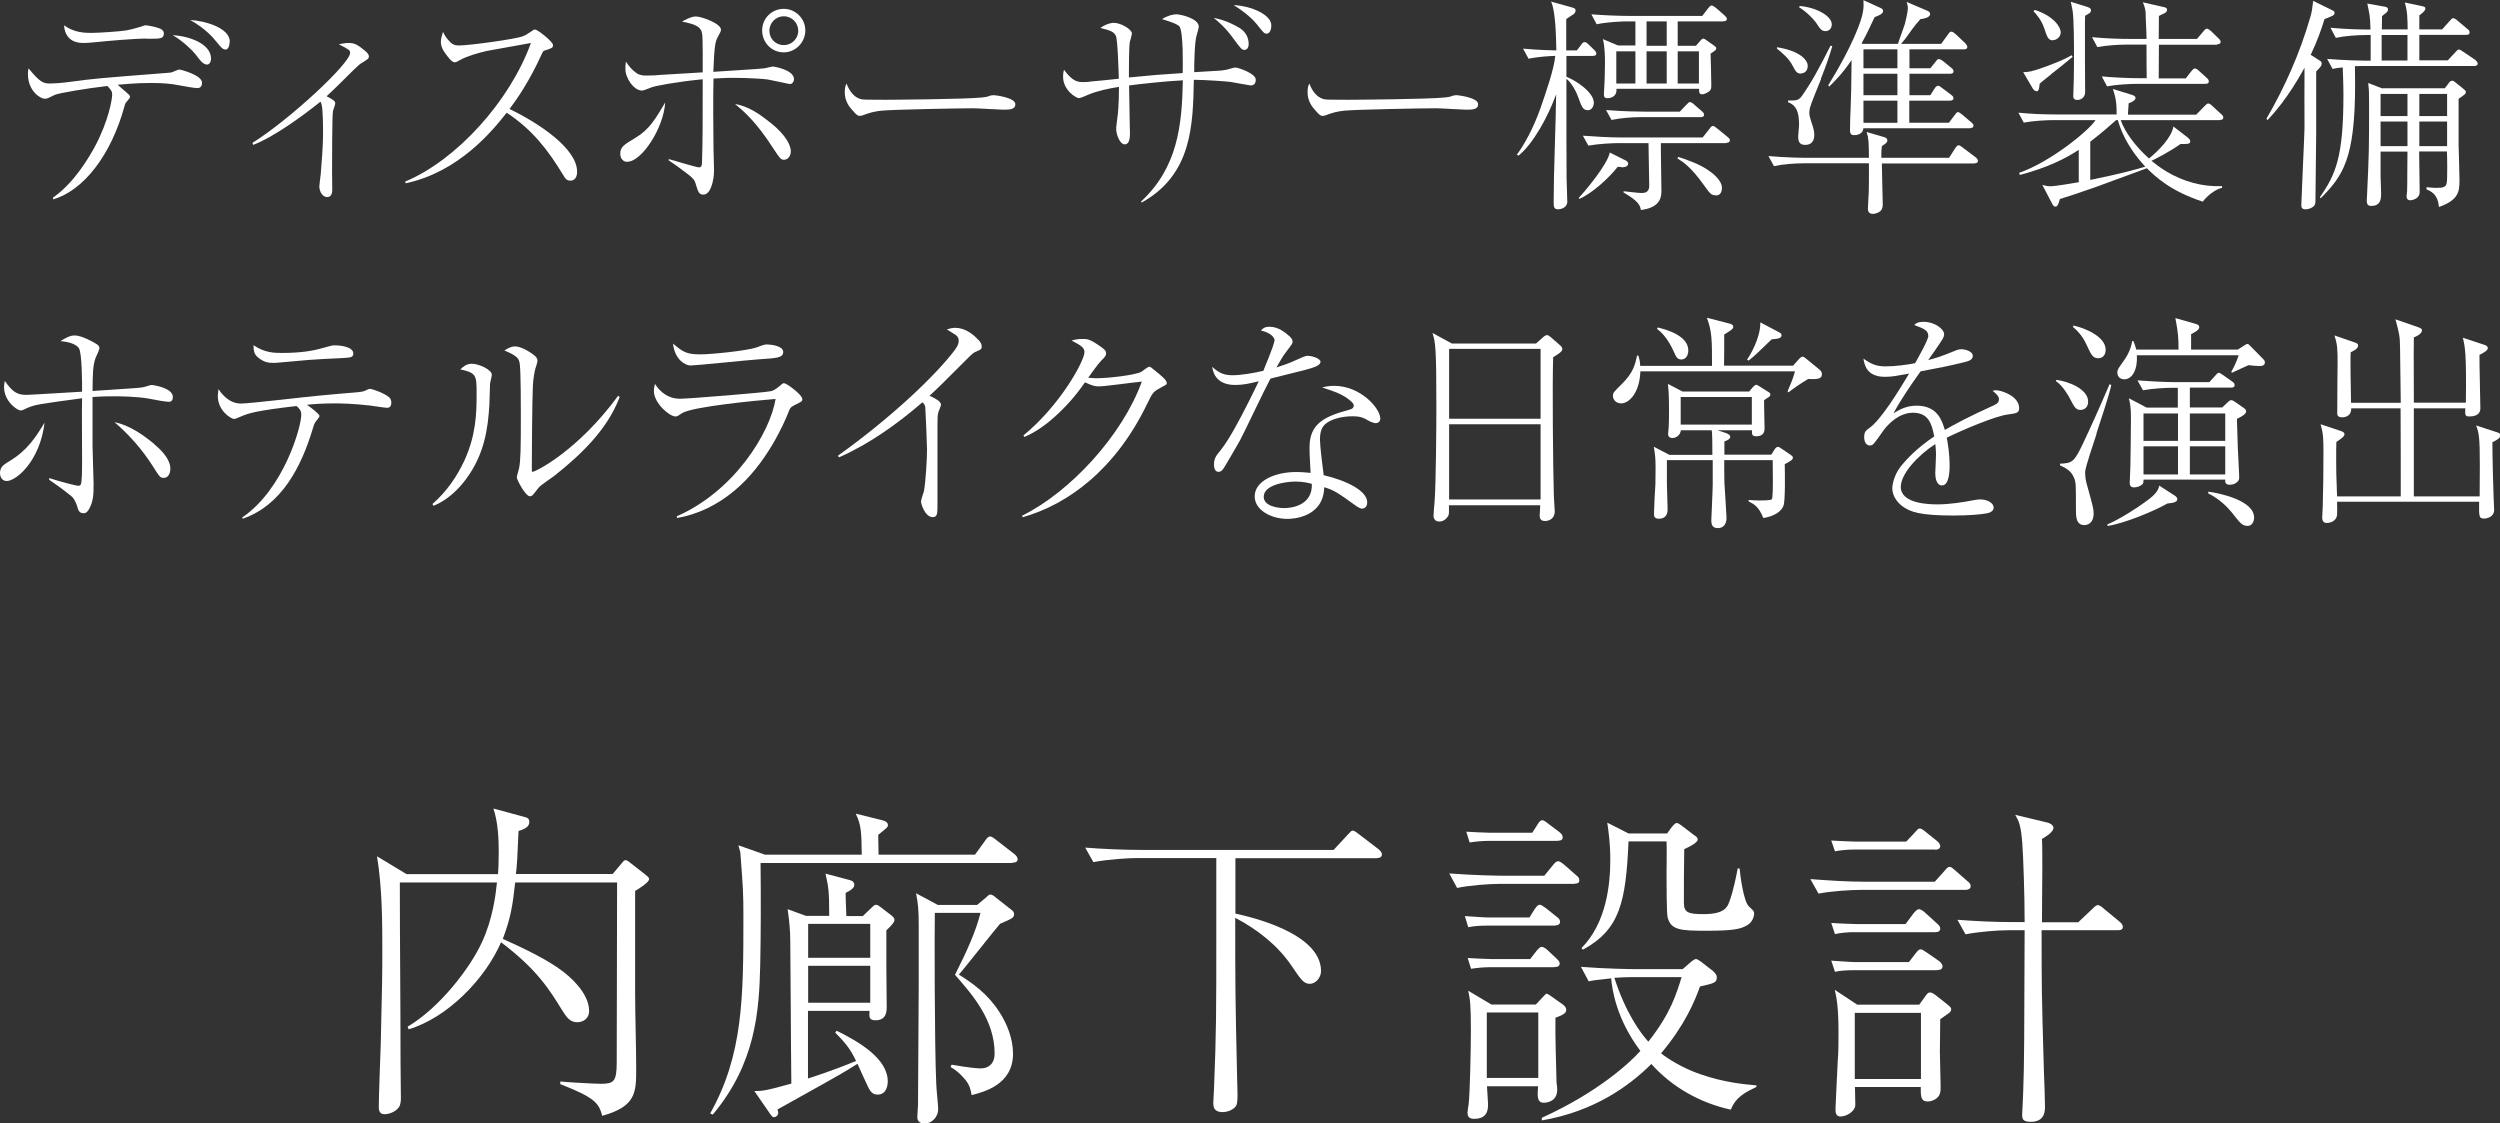
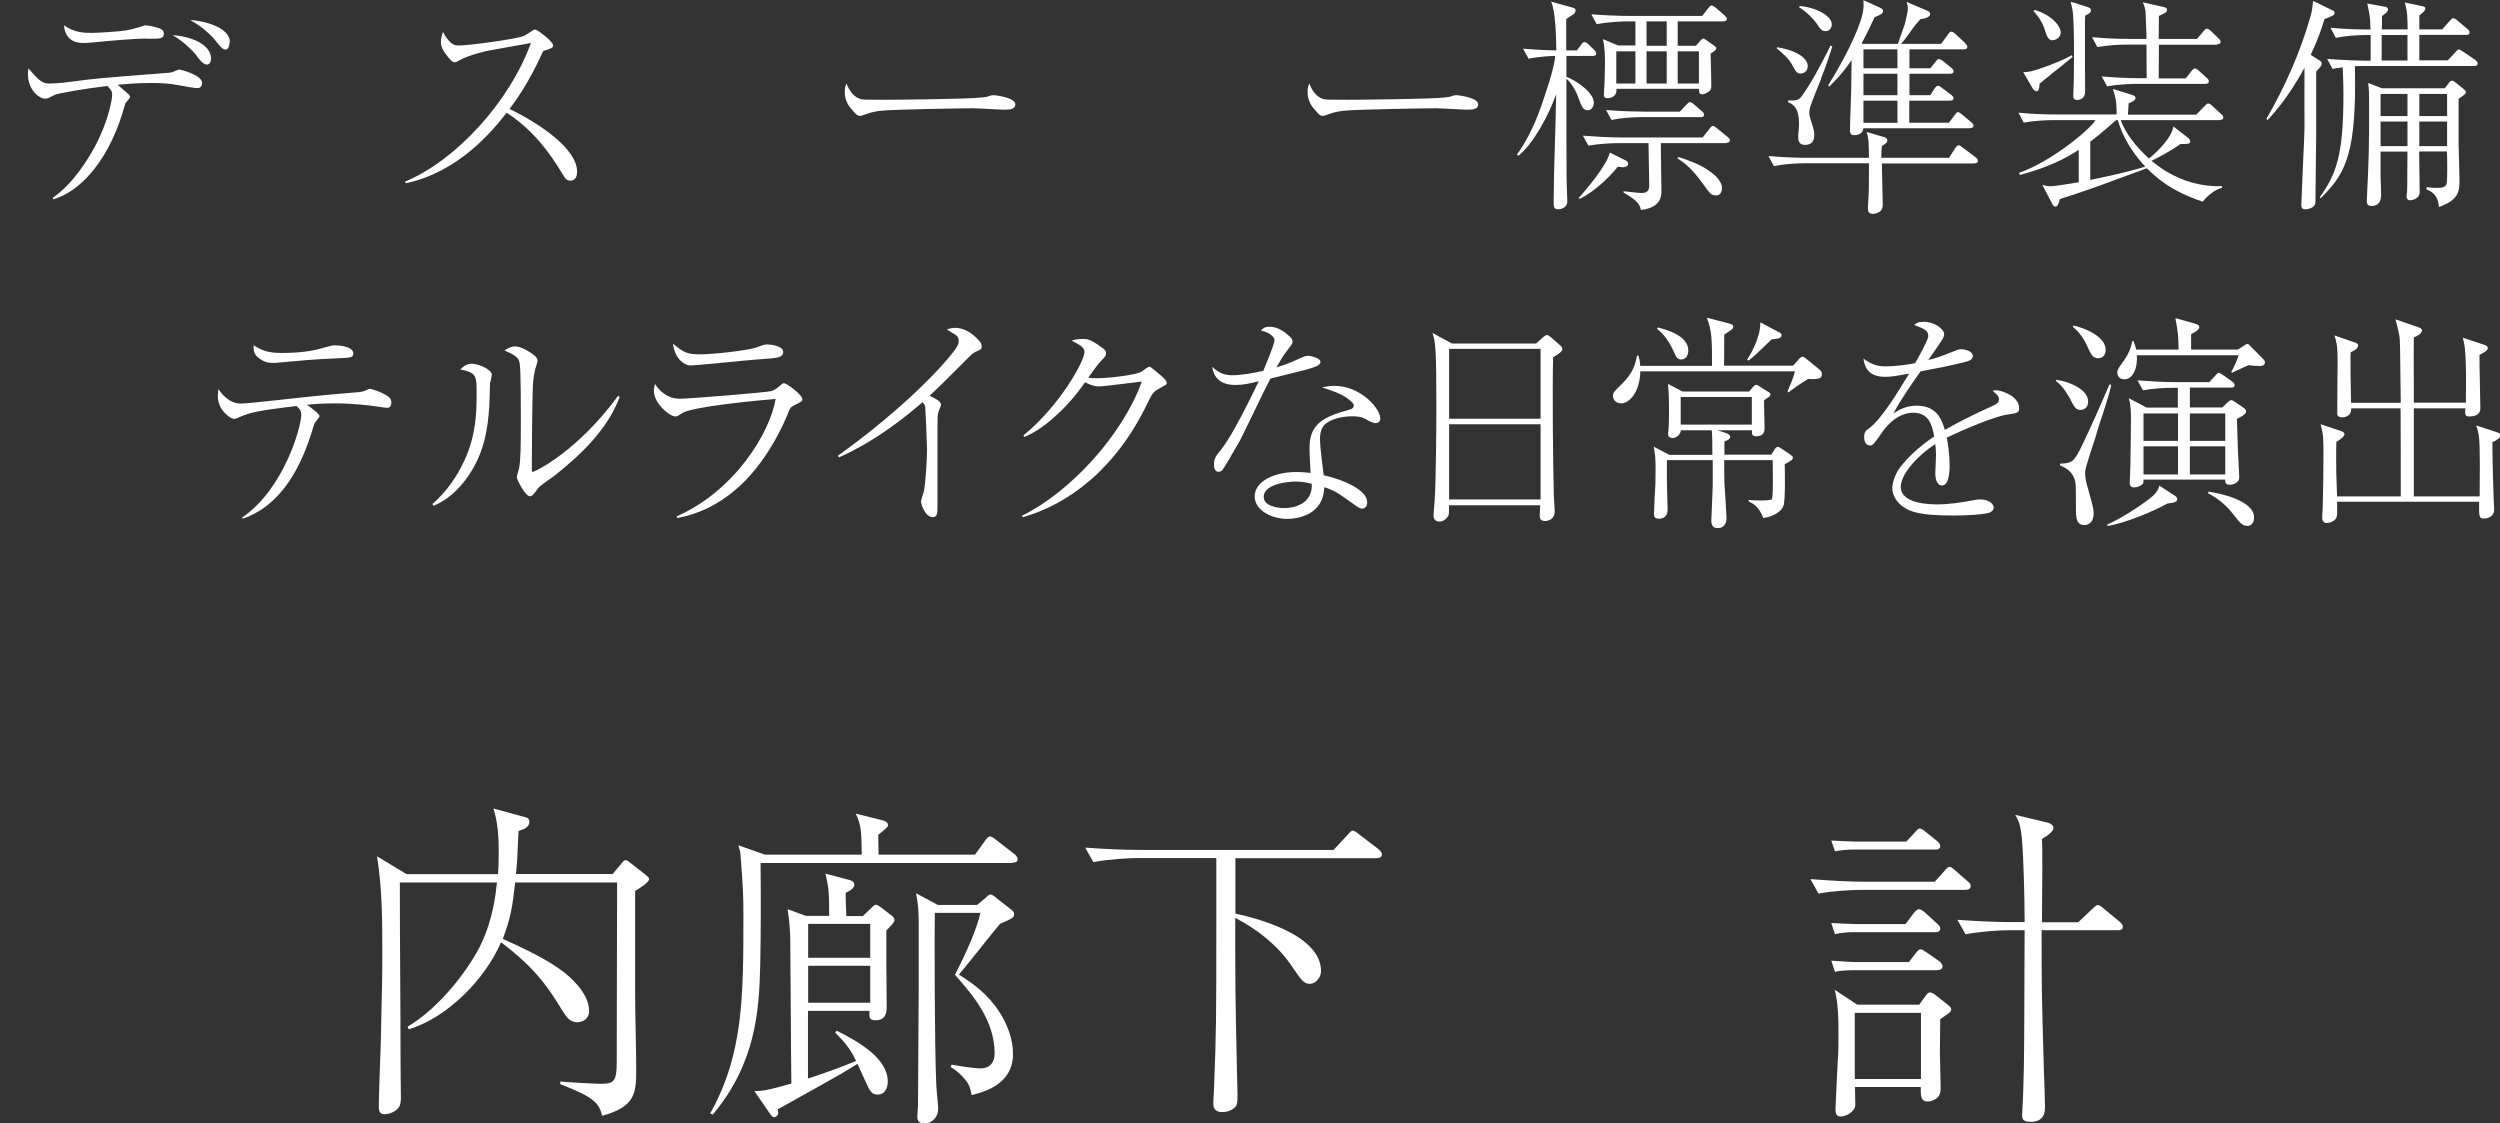
<svg xmlns="http://www.w3.org/2000/svg" id="_イヤー_2" viewBox="0 0 141.31 63.5">
  <rect x="0" y="0" width="141.31" height="63.5" fill="#333333" stroke="none" />
  <defs>
    <style>.cls-1{fill:#fff;}</style>
  </defs>
  <g id="text">
    <g>
      <g>
        <path class="cls-1" d="M35.9,50.38v5.79c0,1.18,.06,3.04,.06,4.22,0,1.35,0,2.15-1.92,2.68-.19-.72-.42-1.03-2.37-1.79v-.15c.34,.04,1.92,.13,2.28,.13,.74,0,.91-.11,.91-1.22,0-3.29,.02-6.59,.02-9.88v-.28h-5.76c-.15,1.35-.25,1.99-.7,3.19,1.18,.53,2.51,1.16,3.4,1.84,.27,.21,1.48,1.16,1.48,2.24,0,.42-.34,.63-.67,.63-.4,0-.59-.25-.87-.7-.7-1.14-1.42-2.3-3.44-3.82-.89,2.07-3.02,4.26-5.22,4.92l-.06-.15c1.81-1.06,3.55-3.34,4.2-4.77,.61-1.31,.78-2.68,.85-3.38h-5.49c0,3.32,.04,6.86,.04,10.16,0,.68,.02,1.5,.02,2.03,0,.15-.02,.38-.11,.51-.21,.3-.61,.4-.82,.4-.32,0-.32-.3-.32-.42,0-.55,.09-3,.11-3.5,.08-3.34,.09-4.12,.09-5.07,0-1.88,0-3.74-.3-5.59l1.67,1.01h5.17c.02-.32,.04-.63,.04-1.22,0-.8-.04-1.71-.3-2.49l1.8,.49c.09,.02,.23,.06,.23,.27,0,.3-.32,.42-.61,.51-.06,1.44-.09,1.99-.15,2.43h5.47l.48-.57c.11-.13,.15-.21,.25-.21s.17,.08,.32,.19l.78,.61c.13,.11,.23,.17,.23,.27,0,.17-.49,.49-.78,.66Z" />
        <path class="cls-1" d="M57.22,48.78h-14.23c.02,1.94,.02,3.88-.02,5.79-.06,2.56-.25,5.53-2.68,8.43l-.15-.06c1.86-3.31,1.88-6.54,1.88-11.09,0-1.41-.02-1.63-.17-3.63,0-.09-.1-.34-.11-.44l1.5,.53h5.47c-.02-1.23-.02-1.67-.34-2.32l1.52,.38c.08,.02,.3,.08,.3,.27,0,.11-.06,.15-.55,.55,0,.19,.02,.97,.02,1.12h5.45l.55-.76c.09-.13,.19-.27,.3-.27,.1,0,.27,.13,.34,.19l1.03,.8c.08,.06,.19,.17,.19,.3,0,.17-.17,.19-.3,.19Zm-7.12,3.78v2.07c0,.36,.02,1.92,.02,2.24,0,.28,0,.8-.63,.8-.38,0-.36-.19-.34-.53h-3.48v3.82c.19-.06,1.23-.38,2.72-.99-.25-.51-.46-.89-1.18-1.6l.08-.11c1.23,.61,2.89,1.56,2.89,2.87,0,.15-.04,.74-.57,.74-.25,0-.4-.11-.57-.49-.09-.19-.49-1.06-.57-1.25-.59,.38-1.29,.78-1.94,1.14-2.07,1.16-2.32,1.29-2.58,1.44,0,.04,.04,.13,.04,.19,0,.17-.17,.25-.23,.25-.11,0-.17-.11-.23-.19l-.89-1.29c.42,0,.59,0,2.09-.42-.04-3.7-.02-4.12-.06-8.02,0-.63-.06-1.23-.15-1.84l1.04,.38h1.31c0-1.48-.04-1.61-.21-2.39l1.42,.38c.13,.04,.21,.13,.21,.25,0,.17-.17,.3-.49,.46,0,.27,0,.36,.04,1.31h.93l.49-.47c.1-.09,.17-.17,.25-.17,.1,0,.19,.08,.29,.15l.57,.44c.08,.06,.19,.15,.19,.27s-.13,.27-.46,.59Zm-.91-.34h-3.51v1.92h3.51v-1.92Zm0,2.37h-3.51v2.09h3.51v-2.09Zm7.35-2.39c-.38,.44-1.99,2.49-2.34,2.89,.78,.49,1.63,1.08,2.3,2.13,.44,.68,.76,1.52,.76,2.34,0,1.77-1.69,2.17-2.34,2.34-.06-.34-.11-.55-.34-.85-.25-.3-.51-.55-.85-.74l.06-.13c1.08,.19,1.5,.21,1.65,.21,.44,0,.78-.27,.78-.84,0-1.9-1.25-3.32-2.24-4.45,.67-1.33,1.18-2.45,1.44-3.5h-2.58c-.02,.72-.02,7.47,.08,9.65,0,.21,.11,1.27,.11,1.41,0,.53-.4,.85-.78,.85-.17,0-.4-.08-.4-.36,0-.11,.04-.61,.04-.7,0-1.88,.04-4.88,.04-6.74v-3.38c0-.95-.04-1.25-.15-1.84l1.23,.66h2.22l.48-.4c.09-.09,.19-.19,.28-.19s.23,.11,.32,.19l.84,.66c.08,.06,.17,.13,.17,.25,0,.21-.08,.25-.78,.55Z" />
        <path class="cls-1" d="M77.85,48.51h-8.02v3.13c.78,.17,4.84,1.08,4.84,3.25,0,.36-.3,.72-.63,.72-.36,0-.51-.25-1.03-1.01-.78-1.16-1.94-2.07-3.19-2.72,0,3.84,0,4.37,.11,9.18,0,.3,.02,.42,.02,.87,0,.42-.04,.57-.17,.68-.19,.17-.44,.25-.67,.25-.53,0-.53-.34-.53-.53,0-.11,.04-.66,.04-.78,.13-3.29,.13-4.12,.13-9v-4.05h-4.5c-.4,0-1.54,.06-2.45,.23l-.46-.82c.99,.08,2.18,.13,3.17,.13h10.87l.78-.84c.19-.21,.23-.25,.3-.25,.1,0,.29,.15,.36,.21l1.1,.84c.08,.08,.19,.17,.19,.29,0,.21-.21,.21-.29,.21Z" />
-         <path class="cls-1" d="M88.99,49.96h-4.18c-.66,0-1.73,.08-2.45,.23l-.44-.82c1.42,.11,2.79,.13,3.15,.13h2.22l.48-.59c.15-.19,.23-.23,.3-.23s.15,.04,.36,.21l.65,.57c.13,.11,.19,.17,.19,.3,0,.17-.15,.19-.28,.19Zm-1.1,2.36h-3.86c-.3,0-.74,.02-1.04,.09l-.19-.63c.34,.02,1.06,.08,1.35,.08h2.3l.25-.4c.11-.17,.21-.32,.34-.32,.1,0,.32,.19,.34,.19l.61,.49c.09,.06,.19,.15,.19,.28,0,.17-.15,.21-.29,.21Zm.13-4.79h-3.91c-.3,0-.74,.04-1.04,.09l-.19-.61c.34,.02,1.06,.06,1.35,.06h2.38l.27-.42s.15-.29,.29-.29c.11,0,.28,.15,.36,.21l.61,.46c.1,.08,.19,.17,.19,.3,0,.17-.15,.19-.28,.19Zm-.1,9.99c-.02,1.01,.04,2.64,.06,3.65,.04,.28,.04,.32,.04,.42,0,.74-.7,.74-.76,.74-.4,0-.36-.4-.32-.93h-2.89c0,.15,.06,.85,.06,.99,0,.28,0,.85-.78,.85-.25,0-.38-.08-.38-.36,0-.08,.04-.34,.06-.44,.08-.59,.13-3.32,.13-4.14,0-1.54-.04-1.77-.15-2.3l1.31,.78h2.51l.34-.36c.21-.21,.21-.25,.27-.25s.11,.04,.27,.15l.65,.46c.1,.08,.19,.17,.19,.3,0,.21-.23,.3-.59,.44Zm-.06-2.85h-3.67c-.3,0-.74,.04-1.04,.09l-.19-.61c.34,.02,1.06,.06,1.35,.06h2.18l.36-.46s.17-.23,.29-.23c.13,0,.3,.15,.34,.19l.49,.46c.11,.11,.19,.17,.19,.3,0,.17-.17,.19-.3,.19Zm-.91,2.56h-2.91v3.7h2.91v-3.7Zm10.87,5.49c-1.73-.38-3.31-1.27-4.48-2.58-1.2,1.2-3.19,2.68-6.19,3.19v-.15c3.19-1.44,5.02-3.15,5.57-3.78-1.37-1.82-1.6-3.5-1.65-4.1-.8,.08-.99,.11-1.27,.17l-.44-.82c1.42,.11,2.79,.13,3.15,.13h2.6l.46-.4s.19-.17,.29-.17c.08,0,.15,.06,.29,.15l.68,.53c.06,.06,.21,.19,.21,.34,0,.3-.09,.34-.95,.53-.3,.85-.87,2.2-2.2,3.78,.4,.32,1.23,.84,2.22,1.18,1.42,.49,2.53,.57,3.17,.63v.09c-.57,.27-1.16,.55-1.44,1.27Zm.95-10.43c-.38,.23-.8,.32-2.34,.32-1.44,0-1.99-.04-2.17-.76-.06-.21-.06-2.03-.06-2.39,0-.3,.02-1.63,0-1.9h-2.15c-.15,3.42-.48,4.98-2.58,6.12l-.08-.09c1.41-1.42,1.63-3.59,1.63-5,0-.93-.1-1.6-.17-2.09l1.2,.61h2.18l.28-.38c.08-.09,.17-.21,.27-.21,.08,0,.19,.09,.25,.13l.72,.55c.13,.09,.21,.13,.21,.25,0,.19-.49,.42-.76,.55-.02,.91-.02,2.09-.02,3.02,0,.57,.25,.65,1.12,.65,1.12,0,1.33-.36,1.44-.68,.23-.59,.42-1.56,.48-1.9h.11c.04,.46,.23,1.88,.53,2.15,.27,.25,.29,.27,.29,.4,0,.23-.15,.53-.4,.66Zm-6.53,2.94c-.36,0-.65,.02-.99,.04,.65,2.01,1.48,3.12,1.92,3.61,1.27-1.6,1.6-2.74,1.88-3.65h-2.81Z" />
        <path class="cls-1" d="M111.09,50.3h-5.87c-.59,0-1.65,.06-2.43,.21l-.46-.82c1.04,.08,2.11,.15,3.15,.15h3.88l.53-.59c.19-.23,.23-.25,.32-.25,.06,0,.13,.04,.34,.23l.65,.57c.11,.09,.19,.15,.19,.29,0,.17-.17,.21-.3,.21Zm-1.71-2.28h-4.62c-.32,0-.76,.04-1.04,.1l-.21-.61c.34,.02,1.08,.06,1.37,.06h2.87l.46-.49c.15-.17,.21-.25,.3-.25,.11,0,.29,.15,.36,.21l.61,.49c.1,.08,.19,.19,.19,.29,0,.15-.13,.21-.29,.21Zm0,4.67h-4.62c-.32,0-.76,.04-1.04,.11l-.21-.63c.34,.02,1.08,.06,1.37,.06h2.83l.44-.59c.09-.11,.21-.25,.32-.25s.3,.15,.36,.21l.67,.61c.09,.09,.17,.15,.17,.27,0,.17-.13,.21-.29,.21Zm.13,2.15h-4.75c-.32,0-.76,.02-1.04,.09l-.21-.63c.34,.02,1.08,.08,1.37,.08h3.02l.36-.47c.13-.17,.21-.25,.29-.25,.1,0,.15,.04,.4,.21l.68,.47c.09,.08,.17,.19,.17,.28,0,.13-.09,.21-.29,.21Zm.67,2.41s-.46,.32-.51,.36c0,.3-.02,1.58-.02,1.84,0,.15,.04,1.6,.04,1.86s.02,.47-.11,.65c-.13,.19-.42,.3-.61,.3-.42,0-.4-.32-.4-.82h-3.72c0,.17,.02,.85,.02,1.01,0,.36-.49,.66-.84,.66-.28,0-.28-.27-.28-.44,0-.15,.11-2.32,.13-2.75,.04-.46,.04-1.01,.04-1.56,0-1.44-.11-1.98-.21-2.41l1.27,.84h3.5l.32-.44c.15-.21,.19-.25,.29-.25,.06,0,.11,0,.32,.15l.67,.53c.15,.13,.21,.17,.21,.27s-.06,.15-.1,.19Zm-1.6,0h-3.74v3.74h3.74v-3.74Zm11.13-4.67h-4.31c0,3.29,0,3.44,.13,7.98,.02,.34,.06,1.71,.06,1.98,0,.25,0,.87-.8,.87-.46,0-.49-.17-.49-.4,0-.06,.06-1.12,.06-1.33,.06-1.56,.06-3.19,.08-9.1h-.91c-.59,0-1.65,.08-2.43,.23l-.46-.82c1.04,.08,2.11,.13,3.15,.13h.65c0-1.63-.08-3.74-.13-4.43-.08-1.04-.19-1.27-.4-1.63l1.84,.44c.09,.02,.32,.13,.32,.29,0,.27-.55,.57-.65,.63,.02,.29,.02,1.08,.02,1.71,0,.55-.02,2.03-.02,3h2.05l.76-.72c.25-.25,.3-.25,.34-.25,.11,0,.25,.11,.38,.23l.85,.7c.09,.08,.19,.17,.19,.3,0,.17-.15,.19-.29,.19Z" />
      </g>
      <g>
        <path class="cls-1" d="M2.98,11.18c1.21-.83,2.05-2.29,2.37-2.87,.82-1.53,.99-2.76,.99-2.94,0-.21-.04-.26-.27-.51-1.13,.13-2.78,.4-2.99,.51-.34,.17-.4,.21-.55,.21-.27,0-.95-.46-.95-1.38,0-.09,0-.16,.03-.34,.65,.79,.83,.86,1.22,.86,.09,0,.56-.01,1.18-.1,1.34-.18,1.47-.19,5.56-.51,.14-.01,.22-.05,.33-.1,.18-.08,.21-.08,.25-.08,.03,0,1.27,.3,1.27,.75,0,.14-.06,.3-.26,.3-.14,0-.7-.09-1.04-.16-.47-.09-.88-.13-1.59-.13-.9,0-1.59,.08-1.88,.1,.57,.49,.62,.55,.64,.56,.04,.05,.06,.09,.06,.13,0,.07-.22,.29-.25,.34-.03,.05-.05,.14-.06,.17-.75,2.76-2.31,4.78-4.04,5.28v-.09ZM8.3,2.18c-.71,0-2.18,.13-2.96,.21-.27,.03-.52,.04-.64,.04-.6,0-1.03-.3-1.08-1,.57,.42,1.18,.43,1.55,.43,.4,0,1.59-.08,1.96-.14,.22-.04,.48-.1,.86-.22,.14-.05,.18-.07,.23-.07,.1,0,.56,.08,.81,.18,.12,.05,.23,.13,.23,.29,0,.29-.22,.29-.78,.29h-.18Zm3.63,1.13c0,.17-.08,.34-.23,.34-.23,0-.44-.3-.64-.57-.17-.22-.74-.78-1.3-1.09,.88,.04,2.17,.46,2.17,1.33Zm1.05-.95s0,.44-.23,.44c-.17,0-.27-.14-.56-.49-.1-.13-.56-.69-1.44-1.18,.77,.04,2.24,.42,2.24,1.23Z" />
-         <path class="cls-1" d="M14.28,8.07c2.13-1.34,5.51-4.49,5.51-5.08,0-.16-.07-.19-.64-.49,.22-.04,.38-.07,.56-.07,.32,0,.49,.08,.92,.44,.12,.1,.22,.2,.22,.32,0,.12-.04,.14-.34,.33-.17,.09-.27,.19-.52,.43-.39,.39-1.26,1.25-1.53,1.49,.36,.19,.49,.27,.49,.4,0,.08-.12,.38-.13,.44-.05,.32-.05,2.94-.05,3.46,0,.14,.01,.79,.01,.94s0,.46-.29,.46c-.25,0-.44-.3-.44-.61,0-.1,.07-.58,.08-.69,.05-.61,.13-1.62,.13-2.22,0-.39,0-1.46-.09-1.74-.01-.05-.03-.08-.06-.13-1.03,.83-2.68,2.02-3.8,2.44l-.04-.12Z" />
        <path class="cls-1" d="M22.91,10.26c2.89-1.21,5.9-4.52,7.1-7.83-.4,.08-2.15,.38-2.5,.45-.52,.13-1.07,.27-1.5,.51-.18,.1-.23,.13-.31,.13-.17,0-.39-.31-.55-.53-.13-.18-.23-.38-.23-.62,0-.18,.06-.39,.12-.57,.06,.12,.12,.25,.27,.43,.22,.26,.34,.34,.64,.34,.57,0,3.21-.36,3.6-.52,.16-.06,.22-.1,.52-.3,.1-.08,.14-.08,.18-.08,.13,0,1.01,.68,1.01,.88,0,.16-.08,.18-.49,.31-.07,.01-.1,.1-.14,.18-.73,1.61-1.44,2.6-1.83,3.12,1.7,.82,3.82,2.25,3.82,3.54,0,.09,0,.51-.39,.51-.2,0-.29-.13-.38-.29-.86-1.42-1.73-2.57-3.21-3.55-.81,1.03-2.7,3.35-5.71,3.99l-.03-.1Z" />
-         <path class="cls-1" d="M35.46,9.15c-.23,0-.4-.18-.4-.46,0-.39,.21-.51,.86-.9,.79-.48,1.12-1.05,1.68-2-.09,1.47-1.34,3.35-2.13,3.35Zm2.33-.16c.22,.05,1.55,.47,1.73,.47,.13,0,.16-.13,.16-.29,.04-1.2,.04-2.24,.04-4.69-1.46,.14-2.72,.38-2.9,.46-.31,.12-.46,.18-.53,.18-.46,0-.94-.7-.94-1.21,0-.13,0-.25,.03-.43,.16,.26,.36,.49,.61,.66,.21,.14,.44,.13,.56,.13,.34,0,.53-.01,.83-.04,.25-.01,1.96-.12,2.34-.14,0-.39,.01-1.92-.03-2.17-.06-.42-.39-.55-1.14-.7,.14-.08,.52-.29,.78-.29,.32,0,1.42,.4,1.42,.74,0,.08-.01,.12-.16,.39s-.21,.42-.27,2c.36-.03,2.79-.17,2.9-.2,.07-.01,.4-.1,.48-.1,.01,0,1.18,.17,1.18,.72,0,.12-.09,.27-.23,.27-.06,0-1.07-.23-1.27-.26-.23-.03-1.04-.09-1.91-.09-.53,0-.88,.03-1.14,.04-.03,1-.01,2.89,0,3.98,0,.19,.03,1.03,.03,1.2,0,.56-.18,1.38-.6,1.38-.25,0-.29-.12-.46-.68-.05-.19-.29-.38-.48-.52-.34-.26-.69-.52-1.04-.75l.03-.05Zm5.73-2.08c1,.79,1.18,1.38,1.18,1.64,0,.27-.17,.48-.38,.48-.19,0-.23-.07-.61-.64-.99-1.55-1.73-2.15-2.16-2.51,.74,.12,1.38,.56,1.96,1.03Zm.78-3.95c-.68,0-1.22-.55-1.22-1.24s.55-1.22,1.22-1.22,1.22,.55,1.22,1.22-.55,1.24-1.22,1.24Zm0-2.04c-.44,0-.81,.36-.81,.82s.36,.81,.81,.81,.82-.36,.82-.81-.36-.82-.82-.82Z" />
        <path class="cls-1" d="M48.6,5.59c.18,.05,.31,.05,1.46,.05,.23,0,4.54-.03,5.45-.13,.25-.03,.26-.03,.42-.09,.08-.03,.16-.04,.25-.04,.06,0,1.21,.13,1.21,.51,0,.31-.34,.31-.69,.31-.19,0-1.42-.08-1.69-.08-.78,0-4.46,.07-5.1,.13-.16,.01-.53,.05-.9,.18-.25,.09-.31,.12-.4,.12s-.17,0-.48-.38c-.09-.1-.38-.44-.38-.94,0-.18,.01-.34,.1-.51,.17,.47,.46,.78,.75,.86Z" />
-         <path class="cls-1" d="M64.51,11.38c2.05-1.92,2.3-4.26,2.35-6.84-.92,.04-2.63,.23-3.04,.29,.01,.36,.03,2,.04,2.34,.01,.16,.01,.17,.01,.3,0,.25,0,.69-.3,.69-.25,0-.48-.51-.48-.91,0-.1,.07-.58,.08-.68,.01-.03,.08-.64,.08-1.66-.62,.1-1.21,.22-1.78,.46-.08,.04-.42,.18-.48,.18-.16,0-.9-.45-.9-1.21,0-.16,.01-.25,.05-.4,.49,.69,.82,.7,1.09,.7,.13,0,.35-.01,.4-.03,.73-.06,.81-.08,1.61-.16-.01-.34-.06-2.24-.17-2.43-.13-.25-.34-.3-.87-.44,.34-.25,.66-.29,.75-.29,.42,0,1.03,.38,1.03,.6,0,.09-.1,.42-.12,.49-.05,.3-.05,1.61-.05,2,1.47-.14,1.64-.16,3.04-.25,.01-.43,.04-2.31-.18-2.63-.12-.16-.74-.34-.99-.42,.36-.22,.65-.27,.82-.27,.23,0,1.26,.23,1.26,.7,0,.06-.1,.44-.12,.48-.12,.36-.14,1.65-.14,2.09,.23-.01,1.27-.08,1.5-.09,.23-.03,.35-.04,.62-.13,.04-.01,.13-.04,.23-.04,.13,0,1.13,.33,1.13,.68,0,.22-.1,.33-.29,.33-.05,0-.96-.17-1.14-.2-.21-.03-1.5-.12-2.07-.12-.05,2.56-.1,5.36-2.95,6.94l-.04-.09Zm5.52-9.82c.34,.19,.55,.53,.55,.92,0,.31-.18,.34-.23,.34-.16,0-.19-.04-.68-.7-.06-.09-.44-.62-1.07-1.11,.73,.13,1.31,.48,1.43,.55Zm1.83-.13c0,.3-.12,.47-.25,.47-.16,0-.19-.05-.57-.53-.16-.21-.64-.68-1.31-1.08,1.01,.04,2.13,.55,2.13,1.14Z" />
        <path class="cls-1" d="M74.76,5.59c.18,.05,.31,.05,1.46,.05,.23,0,4.54-.03,5.45-.13,.25-.03,.26-.03,.42-.09,.08-.03,.16-.04,.25-.04,.06,0,1.21,.13,1.21,.51,0,.31-.34,.31-.69,.31-.19,0-1.42-.08-1.69-.08-.78,0-4.46,.07-5.1,.13-.16,.01-.53,.05-.9,.18-.25,.09-.31,.12-.4,.12s-.17,0-.48-.38c-.09-.1-.38-.44-.38-.94,0-.18,.01-.34,.1-.51,.17,.47,.46,.78,.75,.86Z" />
        <path class="cls-1" d="M90.05,3.16h-1.51v1.18c.52,.2,1.55,.87,1.55,1.47,0,.19-.12,.42-.33,.42-.29,0-.35-.18-.57-.78-.14-.38-.44-.86-.65-.99,0,2.56,0,4.68,.01,5.63,0,.21,.04,1.13,.04,1.31,0,.34-.36,.43-.52,.43-.25,0-.25-.16-.25-.44,0-1.69,.12-4.38,.14-6.06-.44,1.22-1.29,2.8-2.13,3.47l-.09-.06c.4-.53,.94-1.5,1.34-2.64,.27-.79,.77-2.2,.83-2.94-.21,0-.95,.04-1.51,.16l-.31-.57c.34,.03,.94,.08,1.88,.1-.01-.66-.04-2.28-.3-2.76l1.22,.34c.16,.04,.17,.12,.17,.16,0,.12-.09,.2-.14,.23s-.34,.22-.39,.26v1.77h.6l.23-.3c.06-.09,.12-.17,.21-.17,.05,0,.09,.01,.23,.14l.3,.29c.12,.12,.13,.18,.13,.21,0,.12-.1,.14-.19,.14Zm1.6,6.28c-.07,0-.1,0-.21-.01-.55,.69-1.43,1.47-2.15,1.81l-.06-.05c.34-.35,1.65-1.91,1.76-2.57l.92,.46c.06,.04,.12,.09,.12,.17,0,.21-.33,.21-.38,.21Zm5.94-1.35h-3.71c-.01,.38,.03,2.24,.03,2.67,0,.31,0,.97-1.16,1.11-.05-.25-.1-.48-.98-.99v-.07c.83,.09,.9,.1,1.03,.1,.42,0,.42-.29,.42-.44,0-.08-.04-2.15-.04-2.38h-1.72c-.27,0-1.05,.03-1.68,.14l-.31-.56c.68,.05,1.5,.1,2.17,.1h4.6l.38-.48c.09-.12,.13-.17,.21-.17,.05,0,.1,.04,.22,.13l.6,.49c.05,.04,.13,.1,.13,.19,0,.13-.14,.14-.2,.14Zm-.17-6.88h-2.59v1.38h1.03l.25-.29s.1-.12,.17-.12c.04,0,.13,.06,.17,.09l.44,.31c.09,.08,.12,.09,.12,.14,0,.07-.04,.1-.06,.13-.04,.03-.22,.16-.26,.18,.01,.47,.04,1.35,.04,1.79,0,.13,0,.25-.12,.34-.06,.05-.25,.17-.39,.17-.18,0-.18-.1-.18-.31h-4.67v.09c0,.29-.25,.44-.51,.44-.2,0-.2-.13-.2-.2,0-.03,.01-.23,.01-.26,.03-.34,.05-1.17,.05-1.53,0-.26,0-.92-.12-1.35l.86,.36h.98V1.21h-.51c-.26,0-1.05,.03-1.68,.16l-.3-.56c.68,.05,1.48,.09,2.16,.09h4.11l.32-.42c.08-.09,.13-.17,.21-.17,.06,0,.18,.09,.25,.14l.48,.42c.06,.07,.13,.12,.13,.19,0,.14-.14,.14-.19,.14Zm-1.3,5.41h-3.37c-.46,0-1.17,.05-1.66,.16l-.31-.56c.98,.08,1.92,.09,2.16,.09h2.01l.36-.38c.14-.14,.16-.16,.21-.16,.08,0,.21,.1,.23,.13l.44,.38c.08,.07,.13,.12,.13,.21,0,.12-.12,.13-.21,.13Zm-3.68-3.72h-1.08v1.82h1.08v-1.82Zm1.77-1.69h-1.14v1.38h1.14V1.21Zm0,1.69h-1.14v1.82h1.14v-1.82Zm2.78,8.14c-.26,0-.31-.06-.74-.66-.65-.9-1.07-1.2-1.44-1.43l.06-.08c.55,.18,1.16,.4,1.64,.72,.2,.13,.82,.56,.82,1.03,0,.21-.08,.43-.34,.43Zm-.96-8.14h-1.2v1.82h1.2v-1.82Z" />
        <path class="cls-1" d="M111.64,9.24h-5.27c0,.33,.05,2.08,.05,2.3,0,.09,0,.26-.13,.39-.1,.09-.29,.16-.42,.16-.22,0-.29-.13-.29-.29,0-.14,.05-.81,.05-.94,.01-.4,.01-.52,.01-1.63h-3.69c-.47,0-1.18,.05-1.68,.16l-.31-.57c.98,.09,1.92,.1,2.17,.1h3.51c-.01-.87-.01-1.08-.13-1.46l.99,.29c.1,.03,.18,.08,.18,.18,0,.13-.09,.18-.31,.33-.03,.23-.03,.34-.03,.66h3.83l.35-.55c.06-.09,.13-.16,.19-.16s.17,.08,.23,.13l.73,.55c.06,.05,.13,.12,.13,.2,0,.13-.12,.14-.2,.14Zm-9.83-5.08c-.25,0-.31-.12-.47-.42-.23-.46-.6-.74-.9-.99v-.08c1.33,.21,1.74,.74,1.74,1.05s-.21,.43-.38,.43Zm1.13,.29c-.14,.35-.57,1.39-.64,1.66-.01,.09-.03,.18-.03,.25,0,.12,.01,.21,.14,.61,.12,.34,.14,.51,.14,.65,0,.12,0,.57-.52,.57-.35,0-.39-.25-.39-.47,0-.1,.05-.56,.05-.65,0-.68-.12-1.11-.62-1.29v-.1c.47,.01,.6,0,.79-.27,.53-.75,.95-1.52,1.61-2.83l.1,.03c-.13,.44-.34,1.09-.65,1.85Zm.25-2.69c-.22,0-.31-.13-.46-.36-.18-.29-.62-.74-1.04-.99l.04-.07c.94,.08,1.81,.56,1.81,1.04,0,.23-.16,.38-.35,.38Zm8.19,5.49h-6.06c.01,.16-.13,.39-.52,.39-.12,0-.23-.04-.23-.26v-.09c0-.82,.07-1.18,.09-3.89-.57,.83-1.03,1.26-1.27,1.5l-.05-.08c1.39-2.25,1.89-3.67,1.96-4.15,.05-.27,.04-.45,.03-.66l.88,.4c.18,.08,.23,.12,.23,.22,0,.17-.31,.27-.48,.34-.23,.49-.44,.95-.73,1.47l.04,.04h2.01c.05-.18,.34-.95,.39-1.12,.01-.07,.17-.65,.17-.91,0-.04,0-.12-.07-.34l1.13,.48c.16,.06,.2,.13,.2,.2,0,.19-.33,.27-.55,.29-.16,.18-.34,.38-.68,.87-.1,.14-.27,.38-.42,.53h2.27l.38-.52c.1-.14,.12-.17,.2-.17,.09,0,.21,.12,.23,.13l.55,.52c.05,.07,.12,.13,.12,.21,0,.12-.1,.14-.2,.14h-3.07v1.07h1.18l.29-.36c.12-.16,.14-.16,.2-.16,.07,0,.2,.09,.25,.13l.44,.36c.06,.05,.13,.1,.13,.2,0,.12-.1,.14-.2,.14h-2.29v1.21h1.18l.23-.36c.08-.12,.13-.17,.21-.17,.05,0,.07,0,.22,.12l.52,.39c.05,.04,.13,.1,.13,.19,0,.12-.12,.14-.21,.14h-2.29v1.25h2.24l.33-.44c.09-.12,.12-.16,.18-.16s.1,.03,.23,.13l.52,.44c.07,.07,.13,.1,.13,.19,0,.12-.12,.14-.19,.14Zm-4.13-4.46h-1.92v1.07h1.92v-1.07Zm0,1.38h-1.92v1.21h1.92v-1.21Zm0,1.52h-1.92v1.25h1.92v-1.25Z" />
        <path class="cls-1" d="M125.47,6.79h-5.6c.25,.69,.82,1.47,1.6,2.17,.56-.46,1.27-1.18,1.38-1.81l.79,.61c.13,.1,.16,.17,.16,.22,0,.16-.1,.16-.55,.16-.68,.48-1.43,.85-1.64,.95,.21,.17,.48,.38,.84,.6,.95,.57,2.04,.88,3.15,.83v.1c-.36,.06-.86,.46-1.09,.78-1.85-.61-2.68-1.42-3.16-1.89-.47,.17-2.51,.92-2.94,1.08-.96,.34-1.61,.55-1.98,.66-.07,.3-.14,.43-.25,.43-.08,0-.14-.08-.17-.14l-.57-1.09c.2,.06,.35,.08,.42,.08,.34,0,1.26-.17,1.64-.23v-1.83c-.75,.49-1.74,1-3.33,1.42l-.04-.12c1.74-.6,3.93-2.37,4.32-2.98h-2.38c-.42,0-1.14,.04-1.68,.14l-.3-.56c.71,.07,1.43,.1,2.16,.1h3.39c.01-.71-.07-1-.21-1.44l1.07,.33c.1,.03,.21,.08,.21,.18,0,.14-.25,.25-.39,.3-.01,.2-.03,.39-.04,.64h3.86l.46-.47c.08-.09,.16-.16,.21-.16,.07,0,.16,.05,.23,.13l.51,.47c.08,.06,.12,.12,.12,.19,0,.12-.1,.14-.2,.14Zm-9.53-2.59c-.44,.35-.49,.39-.65,.53-.03,.3-.05,.43-.18,.43-.04,0-.13-.04-.2-.14l-.55-.94c.29-.01,.44-.01,1.29-.32,.64-.25,.91-.34,1.46-.64l.04,.1c-.7,.57-.78,.64-1.21,.97Zm.09-1.92c-.26,0-.33-.22-.47-.65-.17-.52-.49-.86-.62-1l.08-.07c1.07,.35,1.46,.97,1.46,1.27,0,.27-.25,.44-.44,.44Zm1.83-1.39c-.01,.22-.01,.27-.01,.32V3.34c0,.3,.01,1.6,.01,1.86,0,.34-.27,.45-.44,.45-.22,0-.23-.14-.23-.23,0-.16,.03-.82,.03-.96,.01-.48,.01-1.27,.01-1.52,0-.42,0-1.83-.08-2.35-.03-.16-.08-.39-.1-.49l.96,.3c.12,.04,.18,.1,.18,.18,0,.14-.1,.18-.33,.31Zm1.85,5.9h-.1c-.34,.3-.77,.69-1.46,1.22v2.16c1.77-.36,2.54-.58,3.11-.75-1.11-1.2-1.43-2.21-1.55-2.63Zm5.62-4.26h-3.3c0,.62-.01,1.27-.01,1.9h1.53l.31-.4c.08-.1,.14-.16,.2-.16s.14,.04,.23,.13l.44,.4c.09,.08,.12,.13,.12,.2,0,.12-.1,.14-.2,.14h-3.87c-.4,0-1.14,.04-1.68,.14l-.3-.56c.71,.06,1.43,.1,2.16,.1h.38c-.01-.3-.01-1.64-.01-1.9h-1.1c-.42,0-1.14,.04-1.68,.14l-.3-.56c.71,.07,1.43,.1,2.16,.1h.92c0-.42-.05-1.12-.05-1.47,0-.16-.08-.44-.16-.6l1.14,.26c.14,.03,.23,.05,.23,.17,0,.1-.09,.16-.12,.17-.05,.04-.29,.14-.34,.17,0,.13-.01,1.29-.01,1.3h2.16l.36-.42c.06-.08,.13-.16,.21-.16,.06,0,.17,.09,.22,.13l.43,.42c.07,.06,.12,.13,.12,.19,0,.14-.16,.14-.19,.14Z" />
        <path class="cls-1" d="M131.82,.9c-.1,.05-.39,.17-.43,.18-.18,.59-.4,1.22-.78,2.02l.52,.33c.05,.03,.1,.07,.1,.16,0,.12-.03,.16-.31,.45v3.5l-.04,3.64c0,.27,0,.33-.06,.43-.08,.12-.29,.22-.51,.22-.21,0-.23-.12-.23-.26,0-.27,.18-4.02,.18-4.32,0-.53-.01-2.94,0-3.42-.95,1.74-1.77,2.61-2.09,2.96l-.06-.08c1.05-1.81,1.9-3.73,2.48-5.75,.09-.32,.1-.4,.16-.91l1.04,.51c.12,.05,.17,.08,.17,.17s-.08,.14-.13,.17Zm8.01,2.83h-6.32c-.17,0-.2,0-.4,.01,0,.17,.01,.53,.01,1.03,0,4.19-.68,5.17-1.95,6.44l-.04-.06c.9-1.3,1.33-2.29,1.33-5.77,0-.72-.03-1.17-.04-1.57-.38,.04-.42,.05-.57,.09l-.31-.57c.98,.08,1.92,.1,2.16,.1h.3V1.98h-.29c-.46,0-1.18,.05-1.68,.16l-.3-.57c.84,.08,1.72,.1,2.26,.1-.01-.47-.03-.61-.05-.79-.01-.12-.12-.59-.13-.68l.99,.18c.08,.01,.18,.04,.18,.16,0,.1-.08,.17-.16,.23-.1,.07-.1,.08-.18,.14,0,.05,0,.51-.01,.75h1.46c-.01-.65-.01-.99-.16-1.52l.99,.21c.1,.03,.17,.04,.17,.12,0,.12-.09,.21-.34,.4v.79h1.29l.42-.47c.13-.14,.14-.16,.21-.16s.2,.09,.23,.13l.56,.47c.07,.05,.13,.1,.13,.2,0,.13-.1,.14-.2,.14h-2.64v1.44h1.61l.42-.45c.13-.14,.14-.16,.21-.16,.04,0,.07,.01,.25,.13l.68,.46s.13,.12,.13,.2c0,.14-.16,.14-.21,.14Zm-.86,1.85v2.63c0,.13,.05,1.47,.05,1.96,0,.64-.03,1.13-1.16,1.53-.03-.26-.08-.77-.7-.99v-.13c.3,.03,.38,.04,.56,.04,.36,0,.55-.04,.58-.29,.04-.18,.03-1.46,.01-1.77h-1.57c.01,.45,.03,1.91,.03,2.29,0,.44-.52,.47-.53,.47-.09,0-.21-.03-.21-.23,0-.01,.03-.27,.03-.31,.01-.2,.01-.73,.01-.94,0-.4,0-.6,.01-1.27h-1.52v1.39c.01,.14,.03,.81,.03,.94,0,.31,0,.74-.56,.74-.16,0-.25-.07-.25-.29,0-.01,.01-.1,.01-.21,.12-2.52,.12-2.78,.12-5.23,0-.69,0-.75-.05-1.22l.77,.3h3.56l.2-.26c.06-.09,.12-.17,.22-.17,.07,0,.17,.09,.21,.12l.42,.34c.1,.08,.14,.12,.14,.18,0,.1-.04,.13-.4,.38Zm-2.89-.27h-1.52v1.25h1.52v-1.25Zm0,1.56h-1.52v1.39h1.52v-1.39Zm0-4.89h-1.46v1.44h1.46V1.98Zm2.24,3.33h-1.57v1.25h1.57v-1.25Zm0,1.56h-1.57v1.39h1.57v-1.39Z" />
-         <path class="cls-1" d="M.38,27.19c-.23,0-.38-.19-.38-.45,0-.35,.21-.48,.56-.69,.99-.6,1.46-1.34,1.96-2.16-.26,2.17-1.6,3.3-2.15,3.3Zm2.39-.17c.68,.22,1.55,.44,1.66,.44,.1,0,.14-.08,.14-.09,.07-.13,.07-.96,.07-1.18,0-.45-.01-2.48-.01-2.9,0-.21,.01-.52,.01-.78-2.41,.33-2.65,.35-3.12,.56-.25,.12-.27,.13-.35,.13-.21,0-.94-.53-.94-1.31,0-.07,0-.14,.04-.36,.43,.61,.68,.79,1.22,.79,.27,0,2.68-.16,3.15-.18,0-.52,0-2.16-.18-2.46-.12-.17-.4-.34-1.04-.4,.29-.18,.53-.32,.81-.32,.38,0,1.09,.39,1.23,.49,.05,.03,.16,.1,.16,.23,0,.09-.18,.46-.21,.53-.16,.42-.17,.9-.18,1.89,2.47-.16,2.69-.18,2.85-.21,.08-.01,.42-.13,.48-.13,.1,0,1.21,.16,1.21,.68,0,.16-.06,.27-.23,.27-.19,0-.75-.1-1.08-.17-.74-.14-1.81-.14-2.05-.14-.7,0-.96,.03-1.18,.04v2.76c0,.34,.06,1.85,.06,2.15,0,.57-.01,1-.26,1.43-.13,.23-.25,.23-.31,.23-.26,0-.31-.21-.36-.4-.04-.1-.13-.39-.29-.53-.14-.12-.65-.53-1.29-.96v-.08Zm5.94-1.92c.25,.21,.92,.78,.92,1.4,0,.09-.03,.51-.38,.51-.19,0-.22-.04-.6-.64-.6-.95-1.34-1.79-2.18-2.51,.84,.18,1.57,.68,2.24,1.23Z" />
        <path class="cls-1" d="M13.72,29.23c2.33-1.61,3.31-5.1,3.31-5.79,0-.25-.12-.35-.27-.49-2.24,.26-2.67,.39-3.16,.6-.21,.09-.3,.13-.38,.13-.14,0-.91-.44-.91-1.31,0-.13,.03-.25,.04-.38,.17,.27,.6,.82,1.26,.82,.51,0,3.67-.38,4.35-.44,.75-.07,1.51-.14,2.26-.2,.26-.03,.33-.04,.49-.12,.03-.01,.13-.07,.19-.07,.16,0,.83,.25,1.09,.47,.1,.08,.13,.21,.13,.31,0,.14-.05,.29-.23,.29-.17,0-.86-.12-1-.13-.87-.1-1.6-.12-1.95-.12-.77,0-1.34,.05-1.59,.08,.18,.13,.71,.51,.71,.64,0,.06-.22,.31-.25,.36-.06,.1-.1,.25-.14,.38-.64,2.12-1.75,4.3-3.95,5.06l-.03-.09Zm2.21-9.28c.99,0,1.72-.1,2.35-.29,.46-.13,.51-.14,.65-.14,.31,0,1.04,.08,1.04,.46,0,.23-.16,.23-.62,.26-1.86,.08-2.05,.12-3.77,.27h-.14c-.2,0-.48,0-.85-.3-.22-.18-.26-.38-.26-.7,.62,.43,1.17,.44,1.6,.44Z" />
        <path class="cls-1" d="M24.44,28.49c.79-.68,1.39-1.55,1.82-2.48,.65-1.44,.68-2.67,.68-3.73s0-1.2-.92-1.4c.13-.13,.34-.32,.65-.32,.4,0,1.13,.34,1.13,.62,0,.08-.09,.42-.1,.49-.01,.2-.03,1.07-.04,1.24-.08,1.26-.26,2.77-1.34,4.2-.39,.52-.99,1.14-1.81,1.48l-.06-.09Zm10.58-6.03c-.69,1.81-2.15,3.21-3.63,4.39-.14,.12-.85,.58-.95,.72-.33,.43-.36,.48-.49,.48-.25,0-.74-.94-.74-1.07,0-.08,.12-.44,.13-.51,.09-.47,.1-1.17,.1-2.91,0-.55,0-2.54-.06-2.98-.04-.29-.1-.45-.87-.77,.13-.08,.35-.23,.61-.23,.34,0,.88,.33,1.13,.55,.06,.05,.13,.14,.13,.26,0,.08-.1,.39-.12,.45-.05,.18-.12,.56-.14,.96-.04,.86-.06,3.71-.06,4.65,0,.19,0,.22,.04,.22,.16,0,2.55-1.17,4.84-4.3l.09,.08Z" />
        <path class="cls-1" d="M38.26,29.18c3.24-1.42,5.27-4.71,5.58-6.63-1,.08-4.72,.43-5.3,.81-.25,.17-.27,.18-.36,.18-.34,0-1.22-.75-1.22-1.44,0-.1,.01-.21,.06-.4,.31,.49,.79,.84,1.4,.84,.48,0,4.82-.35,5.16-.43,.12-.03,.23-.07,.56-.35,.08-.08,.13-.1,.18-.1,.14,0,1.03,.65,1.03,.9,0,.13-.04,.14-.42,.33-.26,.13-.27,.16-.43,.57-.12,.29-1.13,2.76-3.02,4.3-.92,.77-2.02,1.31-3.2,1.52l-.03-.09Zm1.33-9.15c.65,0,2.65-.21,3.17-.39,.42-.16,.47-.17,.6-.17,.21,0,.91,.08,.91,.42s-.36,.35-1.37,.42c-.61,.04-3.58,.35-3.87,.35-.26,0-.88-.29-.99-1.24,.58,.49,.78,.61,1.55,.61Z" />
        <path class="cls-1" d="M47.36,25.76c3.08-2.2,5.56-4.58,6.62-5.99,.2-.27,.21-.42,.21-.49,0-.09,0-.23-.19-.36-.08-.05-.42-.26-.48-.3,.13-.04,.29-.09,.47-.09,.55,0,1.01,.36,1.27,.64,.16,.16,.23,.25,.23,.43,0,.14-.08,.17-.26,.25-.21,.08-.25,.12-.62,.49-1.4,1.4-1.56,1.56-2.07,2.03,.26,.12,.65,.3,.65,.51,0,.07-.13,.34-.14,.39-.06,.17-.06,.4-.06,.75v4.46c0,.55,0,.75-.27,.75-.43,0-.66-.74-.66-.88,0-.09,.13-.49,.16-.57,.1-.47,.18-1.86,.18-2.38,0-.3-.09-2.28-.1-2.39-.03-.13-.05-.17-.16-.27-1.43,1.23-2.98,2.34-4.71,3.11l-.05-.06Z" />
        <path class="cls-1" d="M57.77,29.15c2.74-1.35,5.68-4.56,6.77-7.58-.38,.03-2.08,.27-2.43,.27-.17,0-.38-.03-.78-.23-.31,.44-.81,1.13-1.68,1.92-.43,.39-1.04,.87-1.75,1.17l-.05-.09c2.07-1.69,3.45-4.21,3.45-4.71,0-.26-.23-.39-.73-.65,.12-.04,.3-.09,.65-.09,.23,0,.39,0,1.03,.46,.23,.17,.27,.22,.27,.35,0,.12-.05,.19-.2,.34-.19,.2-.23,.23-.81,1.04,.1,.01,.32,.03,.47,.03,.65,0,2.26-.18,2.56-.38,.06-.04,.34-.27,.42-.27,.06,0,.1,.03,.18,.1,.55,.44,.81,.65,.81,.83,0,.08-.03,.08-.3,.23-.43,.23-.49,.27-.79,.9-1.79,3.74-4.5,5.73-7.07,6.45v-.09Z" />
        <path class="cls-1" d="M72.05,19.26c0-.16-.18-.44-.78-.58,.12-.12,.21-.21,.49-.21,.49,0,.88,.31,1.14,.55,.12,.12,.16,.18,.16,.31,0,.09-.04,.13-.3,.48-.17,.22-.22,.27-.61,.96,.31-.1,.69-.22,1.16-.44,.4-.18,.48-.22,.64-.22,.13,0,.69,.13,.69,.34,0,.16-.25,.26-.27,.27-.3,.12-.52,.18-2.56,.68-.29,.53-1.6,3.29-1.73,3.51-.17,.29-.91,1.6-.99,1.66-.09,.1-.19,.1-.22,.1-.08,0-.25-.05-.25-.4s.1-.49,.38-.83c.48-.6,1.07-1.72,1.53-2.63,.22-.43,.48-.97,.62-1.26-.52,.13-.88,.21-1.33,.21-1.16,0-1.27-.82-1.3-1.03,.39,.38,.72,.48,1.14,.48,.51,0,1.24-.13,1.75-.25,0-.04,.62-1.44,.62-1.7Zm3.37,2.55c1.48,0,2.6,1.27,2.6,1.85,0,.18-.14,.26-.26,.26-.1,0-.27-.08-.33-.1-.36-.21-.51-.29-1-.29-.53,0-1.22,.14-1.56,.48-.16,.17-.26,.39-.26,.85,0,.35,.16,1.64,.21,2,1.25,.29,2.46,.87,2.46,1.53,0,.25-.14,.36-.29,.36-.09,0-.21-.07-.29-.12-1.09-.78-1.26-.91-1.85-1.09-.04,1.7-1.76,1.79-2.07,1.79-.98,0-1.86-.53-1.86-1.27,0-.87,1.13-1.38,2.35-1.38,.34,0,.57,.03,.81,.05-.06-1.05-.06-1.17-.06-1.44,0-1.34,.82-1.74,2.24-2.13,.1-.03,.26-.06,.26-.25,0-.14-.31-.36-.49-.48-.29-.18-.58-.3-1.3-.53,.2-.05,.39-.09,.69-.09Zm-2.2,5.41c-.49,0-1.79,.16-1.79,.86,0,.53,.79,.64,1.17,.64,.42,0,1.6-.16,1.55-1.37-.18-.05-.48-.13-.92-.13Z" />
        <path class="cls-1" d="M87.79,20.18c-.05,1.56-.01,6.12,.04,7.85,0,.14,.05,.74,.05,.87,0,.47-.39,.55-.55,.55-.3,0-.3-.22-.3-.32,0-.04,.03-.51,.03-.57h-5.16c.01,.35,.01,.48-.03,.58-.03,.06-.2,.34-.51,.34-.26,0-.33-.18-.33-.34,0-.13,.05-.68,.06-.79,.08-1.12,.1-4.38,.1-5.27,0-3.45-.05-3.72-.22-4.26l1.1,.6h4.75l.38-.34s.14-.14,.25-.14c.05,0,.09,.03,.21,.12l.49,.43c.12,.09,.16,.17,.16,.25,0,.14-.26,.29-.53,.46Zm-.71-.46h-5.17v3.95h5.17v-3.95Zm0,4.26h-5.17v4.25h5.17v-4.25Z" />
        <path class="cls-1" d="M102.19,21.43c-.46,.27-.91,.6-1.1,.75l-.05-.06c.18-.43,.29-.66,.42-1.13h-8.74c-.04,1.22-.64,1.81-1.08,1.81-.27,0-.47-.18-.47-.43,0-.17,.05-.22,.49-.65,.66-.65,.77-1.12,.87-1.62h.08c.05,.18,.09,.3,.1,.58h4.06c0-1.47,0-1.94-.29-2.72l1.24,.32c.17,.04,.25,.09,.25,.18,0,.12-.05,.16-.51,.45,0,.29,0,1.51-.01,1.76h3.9l.34-.38c.05-.06,.14-.13,.2-.13,.08,0,.13,.07,.22,.13l.71,.58c.08,.07,.16,.14,.16,.26,0,.23-.09,.33-.78,.29Zm-1.31,4.82c.01,.36,.04,2.05-.07,2.33-.1,.31-.52,.61-1.14,.7-.26-.65-.52-.78-.83-.94v-.08c.17,.01,.35,.03,.61,.03,.12,0,.64,0,.7-.07s.06-.83,.06-.97c0-.2-.01-1.05-.01-1.24h-2.74c0,.29,0,.96,.01,1.27,.03,.49,.12,1.87,.12,1.99,0,.38-.2,.58-.48,.58-.19,0-.38-.05-.38-.43,0-.07,.08-1.73,.08-2.05v-1.36h-2.59v1.29c0,.23,.04,1.29,.04,1.51,0,.39-.25,.51-.48,.51-.26,0-.29-.12-.29-.29,0-.26,.06-1.42,.08-1.66,.01-.48,.01-.86,.01-.9,0-.59-.03-.81-.1-1.22l.88,.46h2.43c0-.46,0-1.24-.04-1.39h-1.74c-.03,.27-.26,.44-.49,.44-.04,0-.23-.03-.23-.2,0-.04,0-.1,.01-.17,.04-.31,.04-.94,.04-1.26,0-.87-.04-1.22-.06-1.43l.82,.43h3.77l.21-.25c.05-.05,.13-.13,.19-.13,.05,0,.1,.04,.17,.08l.46,.29c.12,.06,.17,.12,.17,.18s-.06,.13-.13,.17c-.08,.04-.16,.1-.23,.16,0,.26,.03,1.38,.03,1.61,0,.34-.26,.42-.46,.42-.26,0-.26-.12-.25-.34h-1.95l.43,.14c.09,.03,.29,.1,.29,.23,0,.14-.21,.22-.33,.26v.75h2.65l.19-.3c.04-.06,.1-.14,.18-.14,.09,0,.13,.05,.21,.1l.46,.31c.09,.07,.18,.12,.18,.18,0,.13-.04,.16-.46,.39Zm-5.85-5.93c-.21,0-.3-.16-.39-.38-.39-.88-.78-1.2-.98-1.35l.05-.08c.39,.1,1.72,.43,1.72,1.3,0,.22-.1,.51-.4,.51Zm3.99,2.12h-4.02v1.56h4.02v-1.56Zm1.12-3.26c-.55,.53-.98,.96-1.3,1.2l-.09-.05c.12-.17,.77-1.2,.75-2.11l1.04,.55c.1,.05,.16,.09,.16,.18,0,.16-.17,.2-.56,.23Z" />
        <path class="cls-1" d="M108.99,18.97c0-.29-.23-.39-.79-.6,.1-.1,.22-.18,.53-.18,.64,0,1.16,.42,1.16,.7,0,.06,0,.16-.18,.42-.1,.16-.61,.9-.72,1.04,.33-.08,.66-.17,1.51-.52,.05-.03,.23-.09,.35-.09,.2,0,.66,.1,.66,.38,0,.21-.21,.29-.51,.36-.9,.22-1.38,.31-2.44,.51-.55,.77-1.14,1.63-1.53,2.37,.3-.18,.69-.43,1.3-.43,1.2,0,1.44,.86,1.6,1.37,.62-.35,1.31-.73,2.79-1.4,.17-.08,.27-.16,.27-.34,0-.17-.16-.3-.36-.47,.1-.03,.14-.03,.21-.03,.27,0,1.29,.32,1.29,1.01,0,.27-.14,.29-.65,.36-.69,.09-2.46,.83-3.44,1.31,.06,.34,.16,.87,.16,1.63,0,.13,0,1.07-.43,1.07-.36,0-.38-.55-.38-.7,0-.05,.04-.86,.04-1.03,0-.04,0-.31-.04-.61-1,.65-1.95,1.69-1.95,2.42,0,.96,1.61,.99,2.07,.99,.69,0,1.44-.12,2.01-.23,.22-.04,.3-.05,.42-.05,.4,0,.75,.21,.75,.46,0,.08-.05,.26-.36,.32-.32,.07-1.07,.13-1.9,.13-1.98,0-2.44-.22-2.85-.49-.27-.18-.62-.57-.62-1.05,0-.18,.09-.73,.46-1.21,.39-.49,.96-1.08,1.91-1.72-.14-.77-.36-1.34-1.2-1.34-.77,0-1.39,.61-1.69,1.03-.51,.73-.57,.82-.74,.82-.31,0-.33-.38-.33-.47,0-.3,.1-.38,.3-.52,.65-.47,1.59-1.99,2.24-3.07-.74,.13-.97,.18-1.37,.18-1.04,0-1.16-.7-1.21-1.03,.42,.3,.72,.44,1.24,.44,.56,0,1.21-.09,1.68-.18,.18-.32,.75-1.33,.75-1.55Z" />
        <path class="cls-1" d="M117.6,23.17c-.27,0-.35-.16-.61-.66-.05-.09-.36-.68-.77-.96v-.08c.69,.08,1.81,.52,1.81,1.23,0,.33-.22,.47-.43,.47Zm.91,1.34c-.16,.51-.65,1.92-.65,2.17,0,.32,.05,.56,.13,.82,.31,1.13,.35,1.25,.35,1.52,0,.6-.4,.66-.52,.66-.48,0-.48-.49-.48-.91,0-1.34,0-1.48-.09-1.72-.16-.42-.43-.57-.81-.75v-.09c.68-.03,.79-.08,1.27-1.08,.46-.96,1.04-2.26,1.53-3.41l.1,.04c-.13,.62-.61,2.02-.84,2.74Zm.09-4.26c-.31,0-.4-.21-.64-.72-.27-.62-.64-.92-.79-1.05l.03-.08c.61,.13,1.82,.61,1.82,1.37,0,.31-.18,.48-.42,.48Zm4.3,8.15c-.05,.01-.09,.03-.39,.06-.73,.42-2.43,1.13-3.39,1.27v-.09c.7-.29,1.78-1,2.11-1.25,.42-.3,.75-.56,.82-.94l.9,.58s.12,.08,.12,.18c0,.12-.1,.16-.16,.17Zm4.8-7.71c-.16,0-.43-.03-.6-.05-.13,.05-.86,.39-.94,.43l-.04-.05c.17-.3,.31-.61,.42-.94h-5.76c.06,.78-.25,1.36-.7,1.36-.36,0-.4-.29-.4-.39,0-.17,.09-.27,.33-.61,.14-.2,.42-.59,.51-1.16h.07c.06,.14,.1,.26,.16,.48h2.39c0-.69-.03-1.01-.18-1.78l1.09,.31c.13,.04,.26,.07,.26,.21s-.22,.26-.46,.39v.87h2.64l.36-.23c.09-.05,.12-.09,.18-.09,.05,0,.1,.04,.18,.13l.68,.69c.07,.07,.13,.13,.13,.22,0,.19-.18,.21-.31,.21Zm-1.26,3c.01,.23,.04,1.35,.05,1.6,0,.16,.08,1.47,.08,1.65,0,.14-.01,.22-.13,.32-.14,.12-.31,.14-.4,.14-.27,0-.27-.17-.26-.29h-4.62c0,.13,0,.21-.07,.27-.1,.1-.31,.17-.46,.17-.16,0-.25-.08-.25-.25,0-.1,.04-.84,.04-1.01,.01-.75,.03-1.99,.03-2.69,0-.59-.05-.82-.12-1.09l1.01,.53h1.76v-1.12h-.31c-.39,0-1.13,.04-1.66,.14l-.31-.56c.68,.05,1.48,.1,2.16,.1h1.9l.33-.36c.08-.08,.13-.17,.21-.17,.05,0,.14,.07,.25,.14l.51,.36c.07,.05,.13,.1,.13,.2,0,.13-.13,.14-.2,.14h-2.33v1.12h1.83l.31-.29c.08-.08,.13-.12,.2-.12s.13,.04,.25,.12l.43,.3c.08,.05,.16,.12,.16,.21,0,.16-.25,.29-.51,.42Zm-3.33-.32h-1.95v1.55h1.95v-1.55Zm0,1.86h-1.95v1.59h1.95v-1.59Zm2.67-1.86h-2v1.55h2v-1.55Zm0,1.86h-2v1.59h2v-1.59Zm1.23,4.49c-.26,0-.38-.14-.84-.73-.25-.31-.7-.78-1.35-1.1v-.1c.69,.09,2.59,.51,2.59,1.46,0,.22-.1,.48-.39,.48Z" />
        <path class="cls-1" d="M140.88,24.98c0,.83,.05,2.77,.07,3.15,0,.1,.03,.6,.03,.7,0,.35-.35,.48-.56,.48-.3,0-.3-.09-.29-.95h-8.03c.01,.35,.01,.6,0,.74-.04,.4-.46,.46-.57,.46s-.27-.03-.27-.31c0-.1,.03-.53,.03-.62,.03-.99,.04-2,.04-2.99,0-.83,0-1.09-.16-1.66l1.14,.38c.16,.05,.21,.12,.21,.18,0,.13-.2,.27-.46,.44-.01,.3-.01,.56-.01,1.01,0,.56,0,.77,.05,2.07h3.6c0-1.64,0-3.34-.01-4.98h-2.79c.01,.51-.46,.51-.52,.51-.05,0-.27,0-.27-.21,0-.3,.01-1.64,.01-1.92s.01-.57,.01-.86c0-.91-.01-1.12-.18-1.64l1.16,.4c.08,.03,.18,.06,.18,.17,0,.2-.3,.32-.42,.38-.01,.16-.01,.29-.01,.48,0,.55,0,.73,.03,2.38h2.81c-.01-.49-.04-2.68-.04-3.12-.01-.65-.04-.79-.26-1.6l1.3,.45c.13,.05,.2,.09,.2,.17,0,.21-.35,.36-.46,.4-.01,.48-.01,.79,0,3.69h2.94c.04-2.81-.05-3.17-.17-3.67l1.18,.39c.09,.03,.23,.07,.23,.2s-.23,.26-.47,.38c-.01,.48,.05,2.59,.05,3.02s-.44,.46-.62,.46c-.25,0-.25-.08-.23-.46h-2.91v4.98h3.72c.01-1.08,.01-1.35,.01-1.77,0-1.57-.05-1.83-.21-2.24l1.17,.38c.14,.05,.2,.07,.2,.17,0,.16-.18,.26-.43,.39Z" />
      </g>
    </g>
  </g>
</svg>